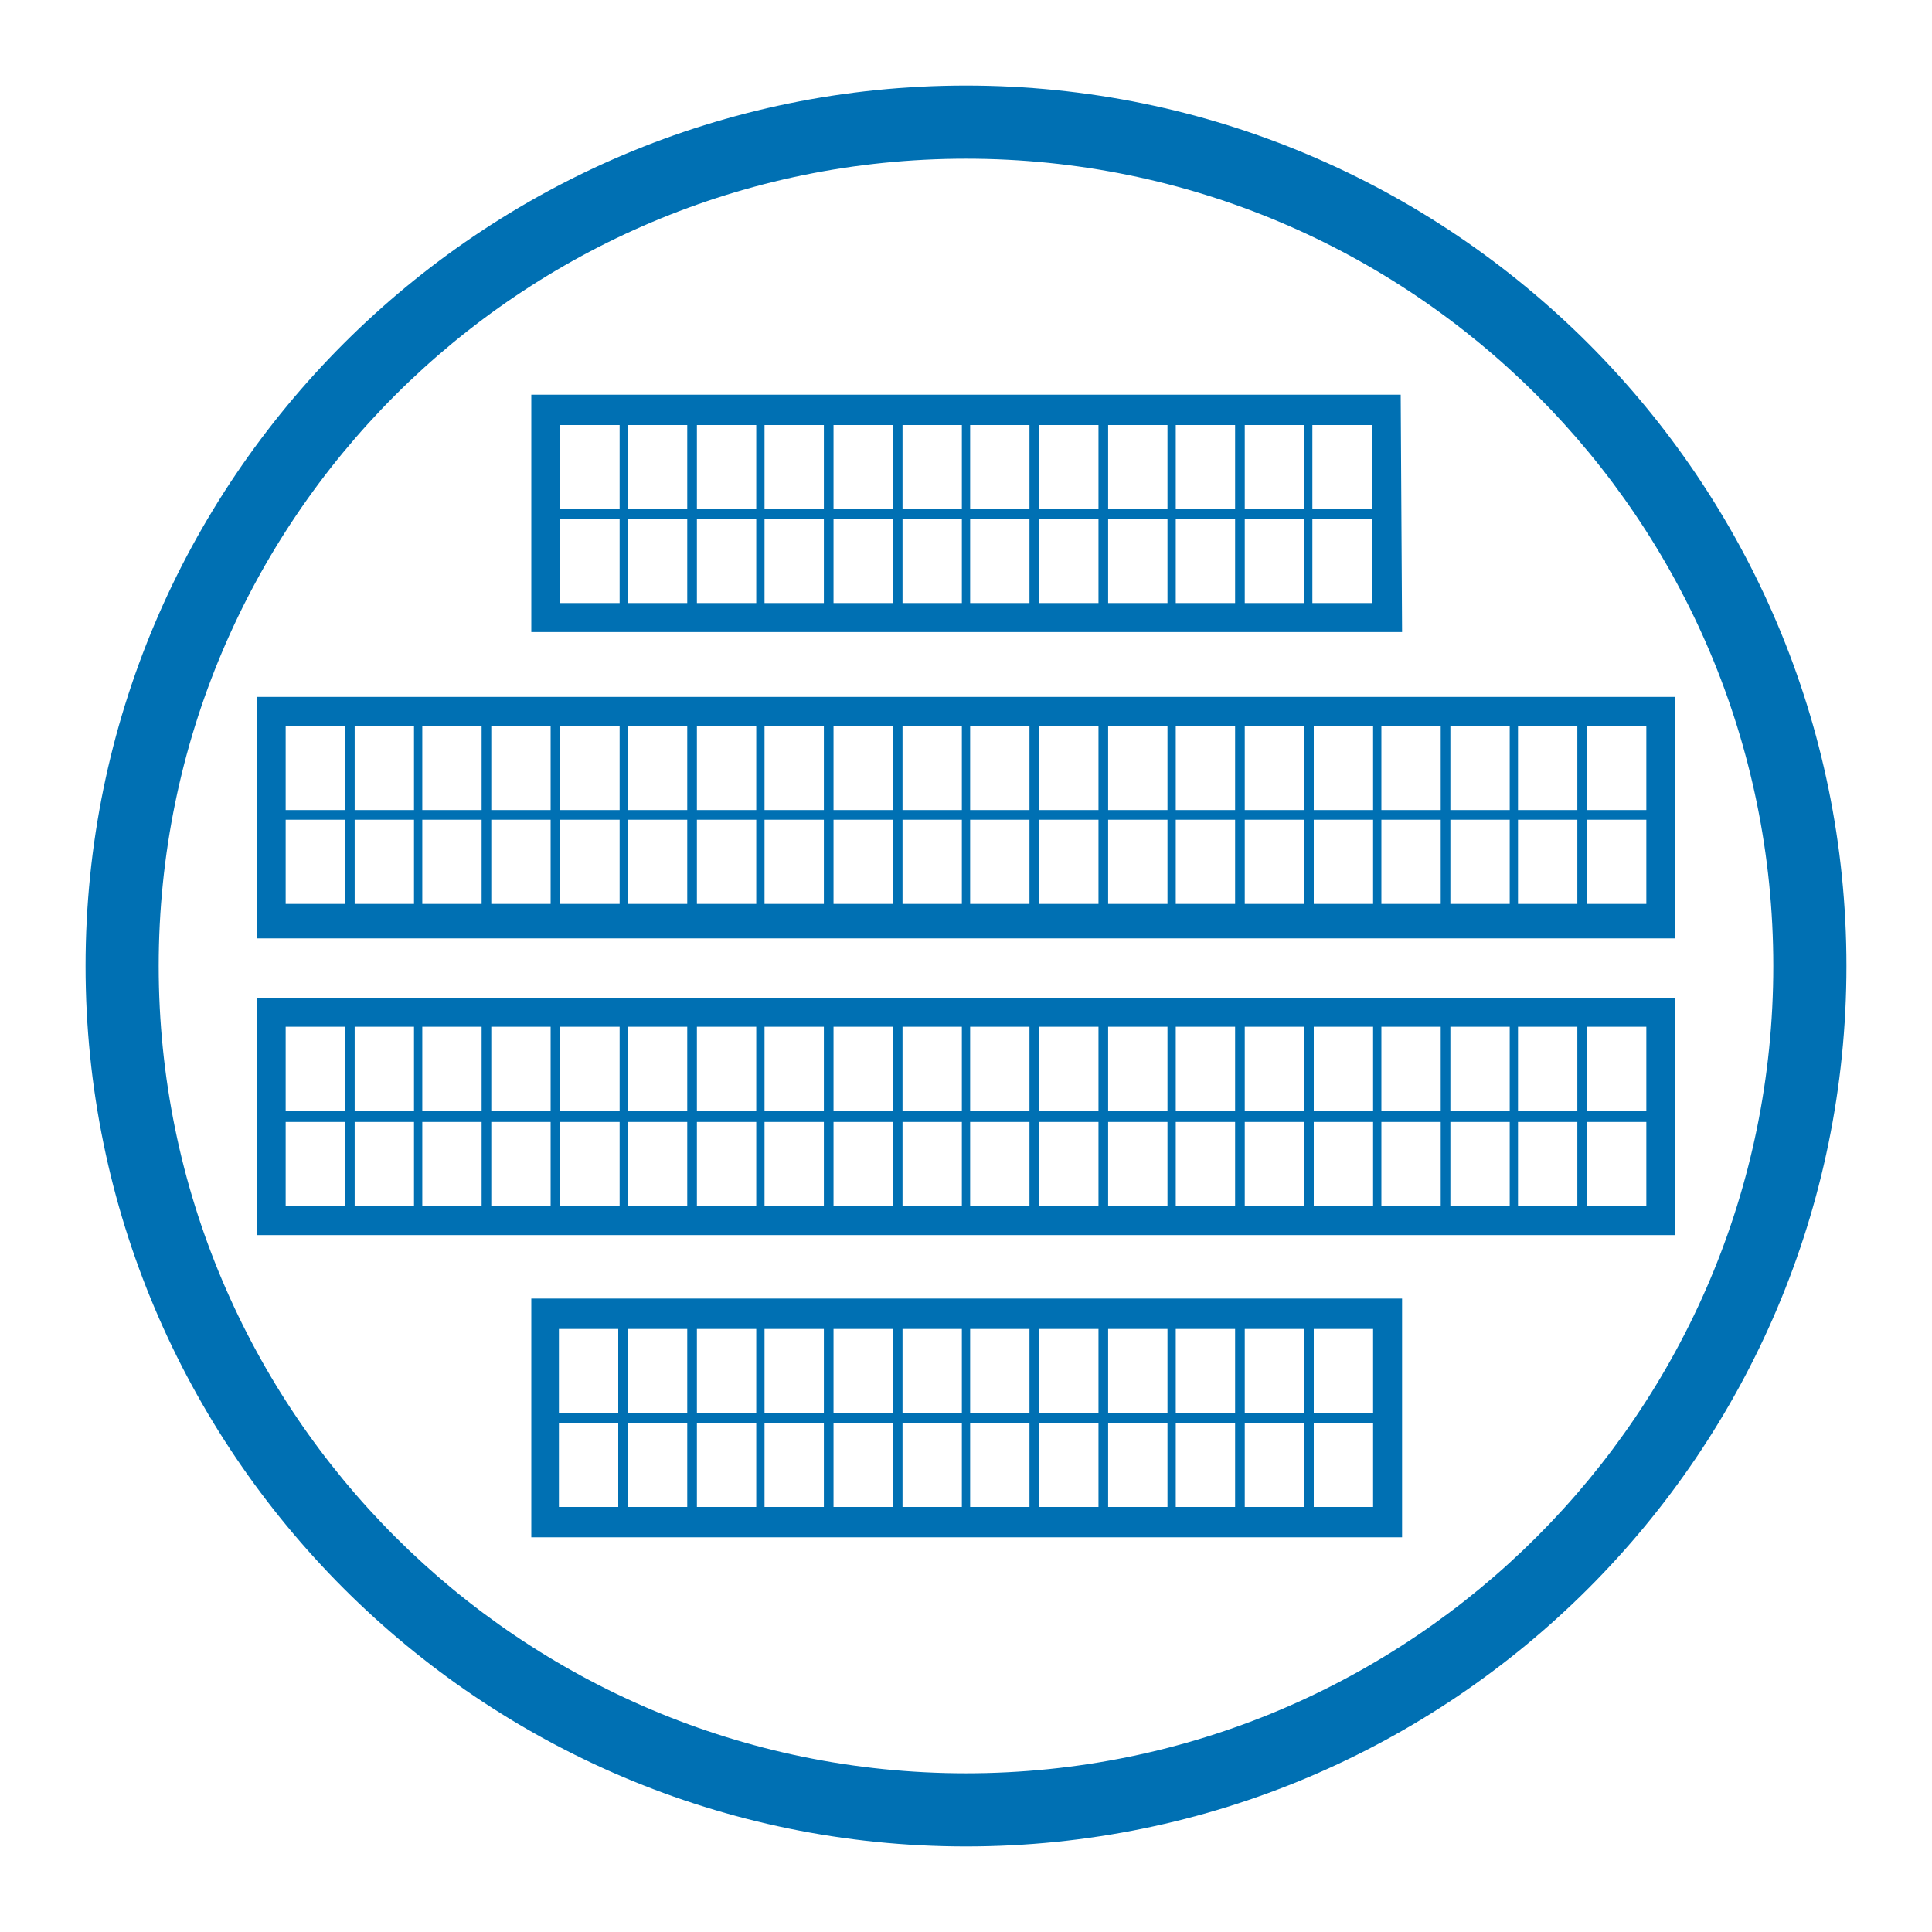
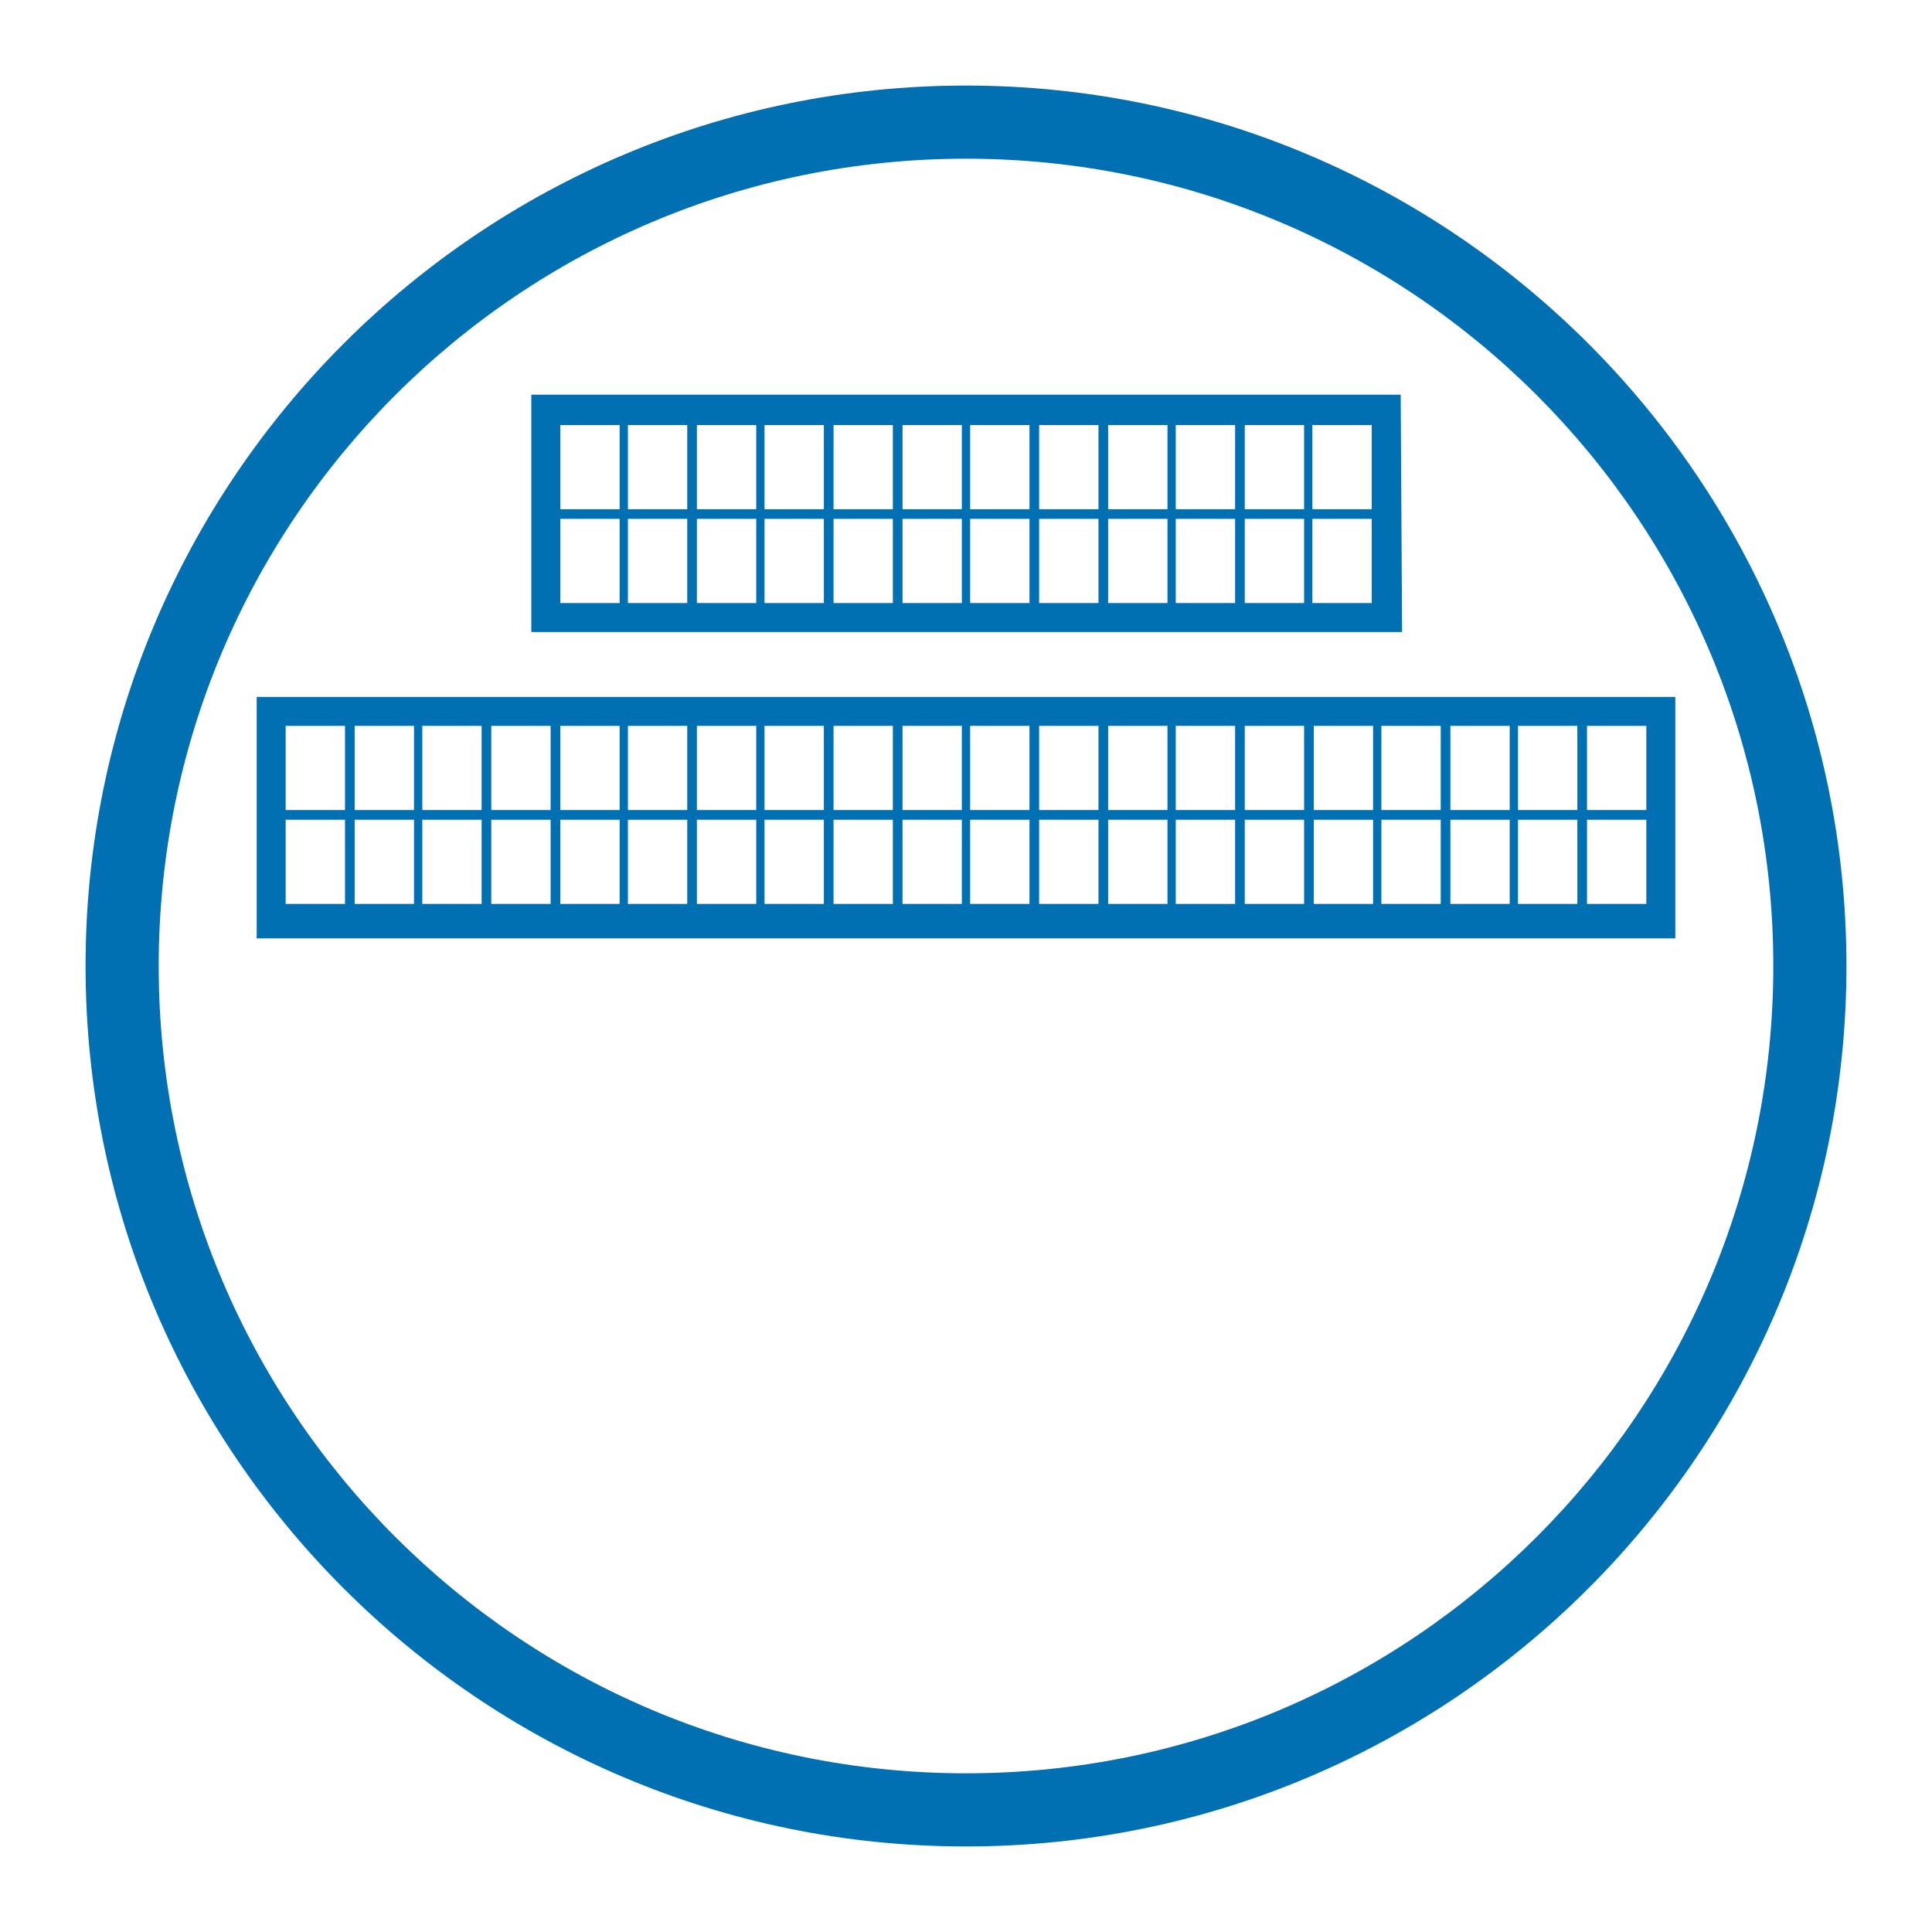
<svg xmlns="http://www.w3.org/2000/svg" version="1.1" id="Layer_1" x="0px" y="0px" viewBox="0 0 140 140" style="enable-background:new 0 0 140 140;" xml:space="preserve">
  <style type="text/css">
	.st0{fill:#0070B3;}
</style>
  <g id="Layer_1_00000177474918558935591790000010010280666676262047_">
    <g>
-       <path class="st0" d="M101.5,28.6h-63v17.2h63.1L101.5,28.6L101.5,28.6z M44.9,43.7h-4.3v-6.1h4.3V43.7z M44.9,36.9h-4.3v-6.1h4.3    V36.9z M49.8,43.7h-4.3v-6.1h4.3V43.7z M49.8,36.9h-4.3v-6.1h4.3V36.9z M54.8,43.7h-4.3v-6.1h4.3V43.7z M54.8,36.9h-4.3v-6.1h4.3    V36.9z M59.7,43.7h-4.3v-6.1h4.3V43.7z M59.7,36.9h-4.3v-6.1h4.3V36.9z M64.7,43.7h-4.3v-6.1h4.3V43.7z M64.7,36.9h-4.3v-6.1h4.3    V36.9z M69.7,43.7h-4.3v-6.1h4.3V43.7z M69.7,36.9h-4.3v-6.1h4.3V36.9z M74.6,43.7h-4.3v-6.1h4.3V43.7z M74.6,36.9h-4.3v-6.1h4.3    V36.9z M79.6,43.7h-4.3v-6.1h4.3V43.7z M79.6,36.9h-4.3v-6.1h4.3V36.9z M84.6,43.7h-4.3v-6.1h4.3V43.7z M84.6,36.9h-4.3v-6.1h4.3    V36.9z M89.5,43.7h-4.3v-6.1h4.3V43.7z M89.5,36.9h-4.3v-6.1h4.3V36.9z M94.5,43.7h-4.3v-6.1h4.3V43.7z M94.5,36.9h-4.3v-6.1h4.3    V36.9z M99.4,43.7h-4.3v-6.1h4.3V43.7z M99.4,36.9h-4.3v-6.1h4.3V36.9z" />
-       <path class="st0" d="M38.5,111.4h63.1V94.1H38.5V111.4z M95.2,96.3h4.3v6.1h-4.3V96.3z M95.2,103.1h4.3v6.1h-4.3V103.1z     M90.2,96.3h4.3v6.1h-4.3V96.3z M90.2,103.1h4.3v6.1h-4.3V103.1z M85.2,96.3h4.3v6.1h-4.3V96.3z M85.2,103.1h4.3v6.1h-4.3V103.1z     M80.3,96.3h4.3v6.1h-4.3V96.3z M80.3,103.1h4.3v6.1h-4.3V103.1z M75.3,96.3h4.3v6.1h-4.3V96.3z M75.3,103.1h4.3v6.1h-4.3V103.1z     M70.3,96.3h4.3v6.1h-4.3V96.3z M70.3,103.1h4.3v6.1h-4.3V103.1z M65.4,96.3h4.3v6.1h-4.3V96.3z M65.4,103.1h4.3v6.1h-4.3V103.1z     M60.4,96.3h4.3v6.1h-4.3C60.4,102.4,60.4,96.3,60.4,96.3z M60.4,103.1h4.3v6.1h-4.3C60.4,109.2,60.4,103.1,60.4,103.1z     M55.4,96.3h4.3v6.1h-4.3V96.3z M55.4,103.1h4.3v6.1h-4.3V103.1z M50.5,96.3h4.3v6.1h-4.3V96.3z M50.5,103.1h4.3v6.1h-4.3V103.1z     M45.5,96.3h4.3v6.1h-4.3V96.3z M45.5,103.1h4.3v6.1h-4.3V103.1z M40.5,96.3h4.3v6.1h-4.3V96.3z M40.5,103.1h4.3v6.1h-4.3V103.1z" />
+       <path class="st0" d="M101.5,28.6h-63v17.2h63.1L101.5,28.6L101.5,28.6z M44.9,43.7h-4.3v-6.1h4.3V43.7z M44.9,36.9h-4.3v-6.1h4.3    V36.9z M49.8,43.7h-4.3v-6.1h4.3V43.7z M49.8,36.9h-4.3v-6.1h4.3V36.9z M54.8,43.7h-4.3v-6.1h4.3V43.7z M54.8,36.9h-4.3v-6.1h4.3    V36.9z M59.7,43.7h-4.3v-6.1h4.3V43.7z M59.7,36.9h-4.3v-6.1h4.3V36.9z M64.7,43.7h-4.3v-6.1h4.3V43.7z M64.7,36.9h-4.3v-6.1h4.3    V36.9z M69.7,43.7h-4.3v-6.1h4.3V43.7z M69.7,36.9h-4.3v-6.1h4.3V36.9z M74.6,43.7h-4.3v-6.1h4.3V43.7z M74.6,36.9h-4.3v-6.1h4.3    V36.9z M79.6,43.7h-4.3v-6.1h4.3z M79.6,36.9h-4.3v-6.1h4.3V36.9z M84.6,43.7h-4.3v-6.1h4.3V43.7z M84.6,36.9h-4.3v-6.1h4.3    V36.9z M89.5,43.7h-4.3v-6.1h4.3V43.7z M89.5,36.9h-4.3v-6.1h4.3V36.9z M94.5,43.7h-4.3v-6.1h4.3V43.7z M94.5,36.9h-4.3v-6.1h4.3    V36.9z M99.4,43.7h-4.3v-6.1h4.3V43.7z M99.4,36.9h-4.3v-6.1h4.3V36.9z" />
      <path class="st0" d="M18.6,68h102.8V50.5H18.6V68z M115,52.6h4.3v6.1H115V52.6z M115,59.4h4.3v6.1H115V59.4z M110,52.6h4.3v6.1    H110V52.6z M110,59.4h4.3v6.1H110V59.4z M105.1,52.6h4.3v6.1h-4.3V52.6z M105.1,59.4h4.3v6.1h-4.3V59.4z M100.1,52.6h4.3v6.1h-4.3    V52.6z M100.1,59.4h4.3v6.1h-4.3V59.4z M95.2,52.6h4.3v6.1h-4.3V52.6z M95.2,59.4h4.3v6.1h-4.3V59.4z M90.2,52.6h4.3v6.1h-4.3    V52.6z M90.2,59.4h4.3v6.1h-4.3V59.4z M85.2,52.6h4.3v6.1h-4.3V52.6z M85.2,59.4h4.3v6.1h-4.3V59.4z M80.3,52.6h4.3v6.1h-4.3V52.6    z M80.3,59.4h4.3v6.1h-4.3V59.4z M75.3,52.6h4.3v6.1h-4.3V52.6z M75.3,59.4h4.3v6.1h-4.3V59.4z M70.3,52.6h4.3v6.1h-4.3V52.6z     M70.3,59.4h4.3v6.1h-4.3V59.4z M65.4,52.6h4.3v6.1h-4.3V52.6z M65.4,59.4h4.3v6.1h-4.3V59.4z M60.4,52.6h4.3v6.1h-4.3    C60.4,58.7,60.4,52.6,60.4,52.6z M60.4,59.4h4.3v6.1h-4.3C60.4,65.5,60.4,59.4,60.4,59.4z M55.4,52.6h4.3v6.1h-4.3V52.6z     M55.4,59.4h4.3v6.1h-4.3V59.4z M50.5,52.6h4.3v6.1h-4.3V52.6z M50.5,59.4h4.3v6.1h-4.3V59.4z M45.5,52.6h4.3v6.1h-4.3V52.6z     M45.5,59.4h4.3v6.1h-4.3V59.4z M40.6,52.6h4.3v6.1h-4.3V52.6z M40.6,59.4h4.3v6.1h-4.3V59.4z M35.6,52.6h4.3v6.1h-4.3V52.6z     M35.6,59.4h4.3v6.1h-4.3V59.4z M30.6,52.6h4.3v6.1h-4.3C30.6,58.7,30.6,52.6,30.6,52.6z M30.6,59.4h4.3v6.1h-4.3    C30.6,65.5,30.6,59.4,30.6,59.4z M25.7,52.6H30v6.1h-4.3V52.6z M25.7,59.4H30v6.1h-4.3V59.4z M20.7,52.6H25v6.1h-4.3V52.6z     M20.7,59.4H25v6.1h-4.3V59.4z" />
-       <path class="st0" d="M18.6,89.5h102.8V72.3H18.6V89.5z M115,74.4h4.3v6.1H115V74.4z M115,81.3h4.3v6.1H115V81.3z M110,74.4h4.3    v6.1H110V74.4z M110,81.3h4.3v6.1H110V81.3z M105.1,74.4h4.3v6.1h-4.3V74.4z M105.1,81.3h4.3v6.1h-4.3V81.3z M100.1,74.4h4.3v6.1    h-4.3V74.4z M100.1,81.3h4.3v6.1h-4.3V81.3z M95.2,74.4h4.3v6.1h-4.3V74.4z M95.2,81.3h4.3v6.1h-4.3V81.3z M90.2,74.4h4.3v6.1    h-4.3V74.4z M90.2,81.3h4.3v6.1h-4.3V81.3z M85.2,74.4h4.3v6.1h-4.3V74.4z M85.2,81.3h4.3v6.1h-4.3V81.3z M80.3,74.4h4.3v6.1h-4.3    V74.4z M80.3,81.3h4.3v6.1h-4.3V81.3z M75.3,74.4h4.3v6.1h-4.3V74.4z M75.3,81.3h4.3v6.1h-4.3V81.3z M70.3,74.4h4.3v6.1h-4.3V74.4    z M70.3,81.3h4.3v6.1h-4.3V81.3z M65.4,74.4h4.3v6.1h-4.3V74.4z M65.4,81.3h4.3v6.1h-4.3V81.3z M60.4,74.4h4.3v6.1h-4.3    C60.4,80.5,60.4,74.4,60.4,74.4z M60.4,81.3h4.3v6.1h-4.3C60.4,87.4,60.4,81.3,60.4,81.3z M55.4,74.4h4.3v6.1h-4.3V74.4z     M55.4,81.3h4.3v6.1h-4.3V81.3z M50.5,74.4h4.3v6.1h-4.3V74.4z M50.5,81.3h4.3v6.1h-4.3V81.3z M45.5,74.4h4.3v6.1h-4.3V74.4z     M45.5,81.3h4.3v6.1h-4.3V81.3z M40.6,74.4h4.3v6.1h-4.3V74.4z M40.6,81.3h4.3v6.1h-4.3V81.3z M35.6,74.4h4.3v6.1h-4.3V74.4z     M35.6,81.3h4.3v6.1h-4.3V81.3z M30.6,74.4h4.3v6.1h-4.3C30.6,80.5,30.6,74.4,30.6,74.4z M30.6,81.3h4.3v6.1h-4.3    C30.6,87.4,30.6,81.3,30.6,81.3z M25.7,74.4H30v6.1h-4.3V74.4z M25.7,81.3H30v6.1h-4.3V81.3z M20.7,74.4H25v6.1h-4.3V74.4z     M20.7,81.3H25v6.1h-4.3V81.3z" />
      <path class="st0" d="M70,6.2C34.8,6.2,6.2,34.8,6.2,70s28.6,63.8,63.8,63.8s63.8-28.6,63.8-63.8S105.2,6.2,70,6.2z M70,128.5    c-32.3,0-58.5-26.2-58.5-58.5S37.7,11.5,70,11.5s58.5,26.2,58.5,58.5S102.3,128.5,70,128.5z" />
    </g>
  </g>
  <g id="Layer_2_00000161591405969815612030000015803117767614449840_">
</g>
</svg>